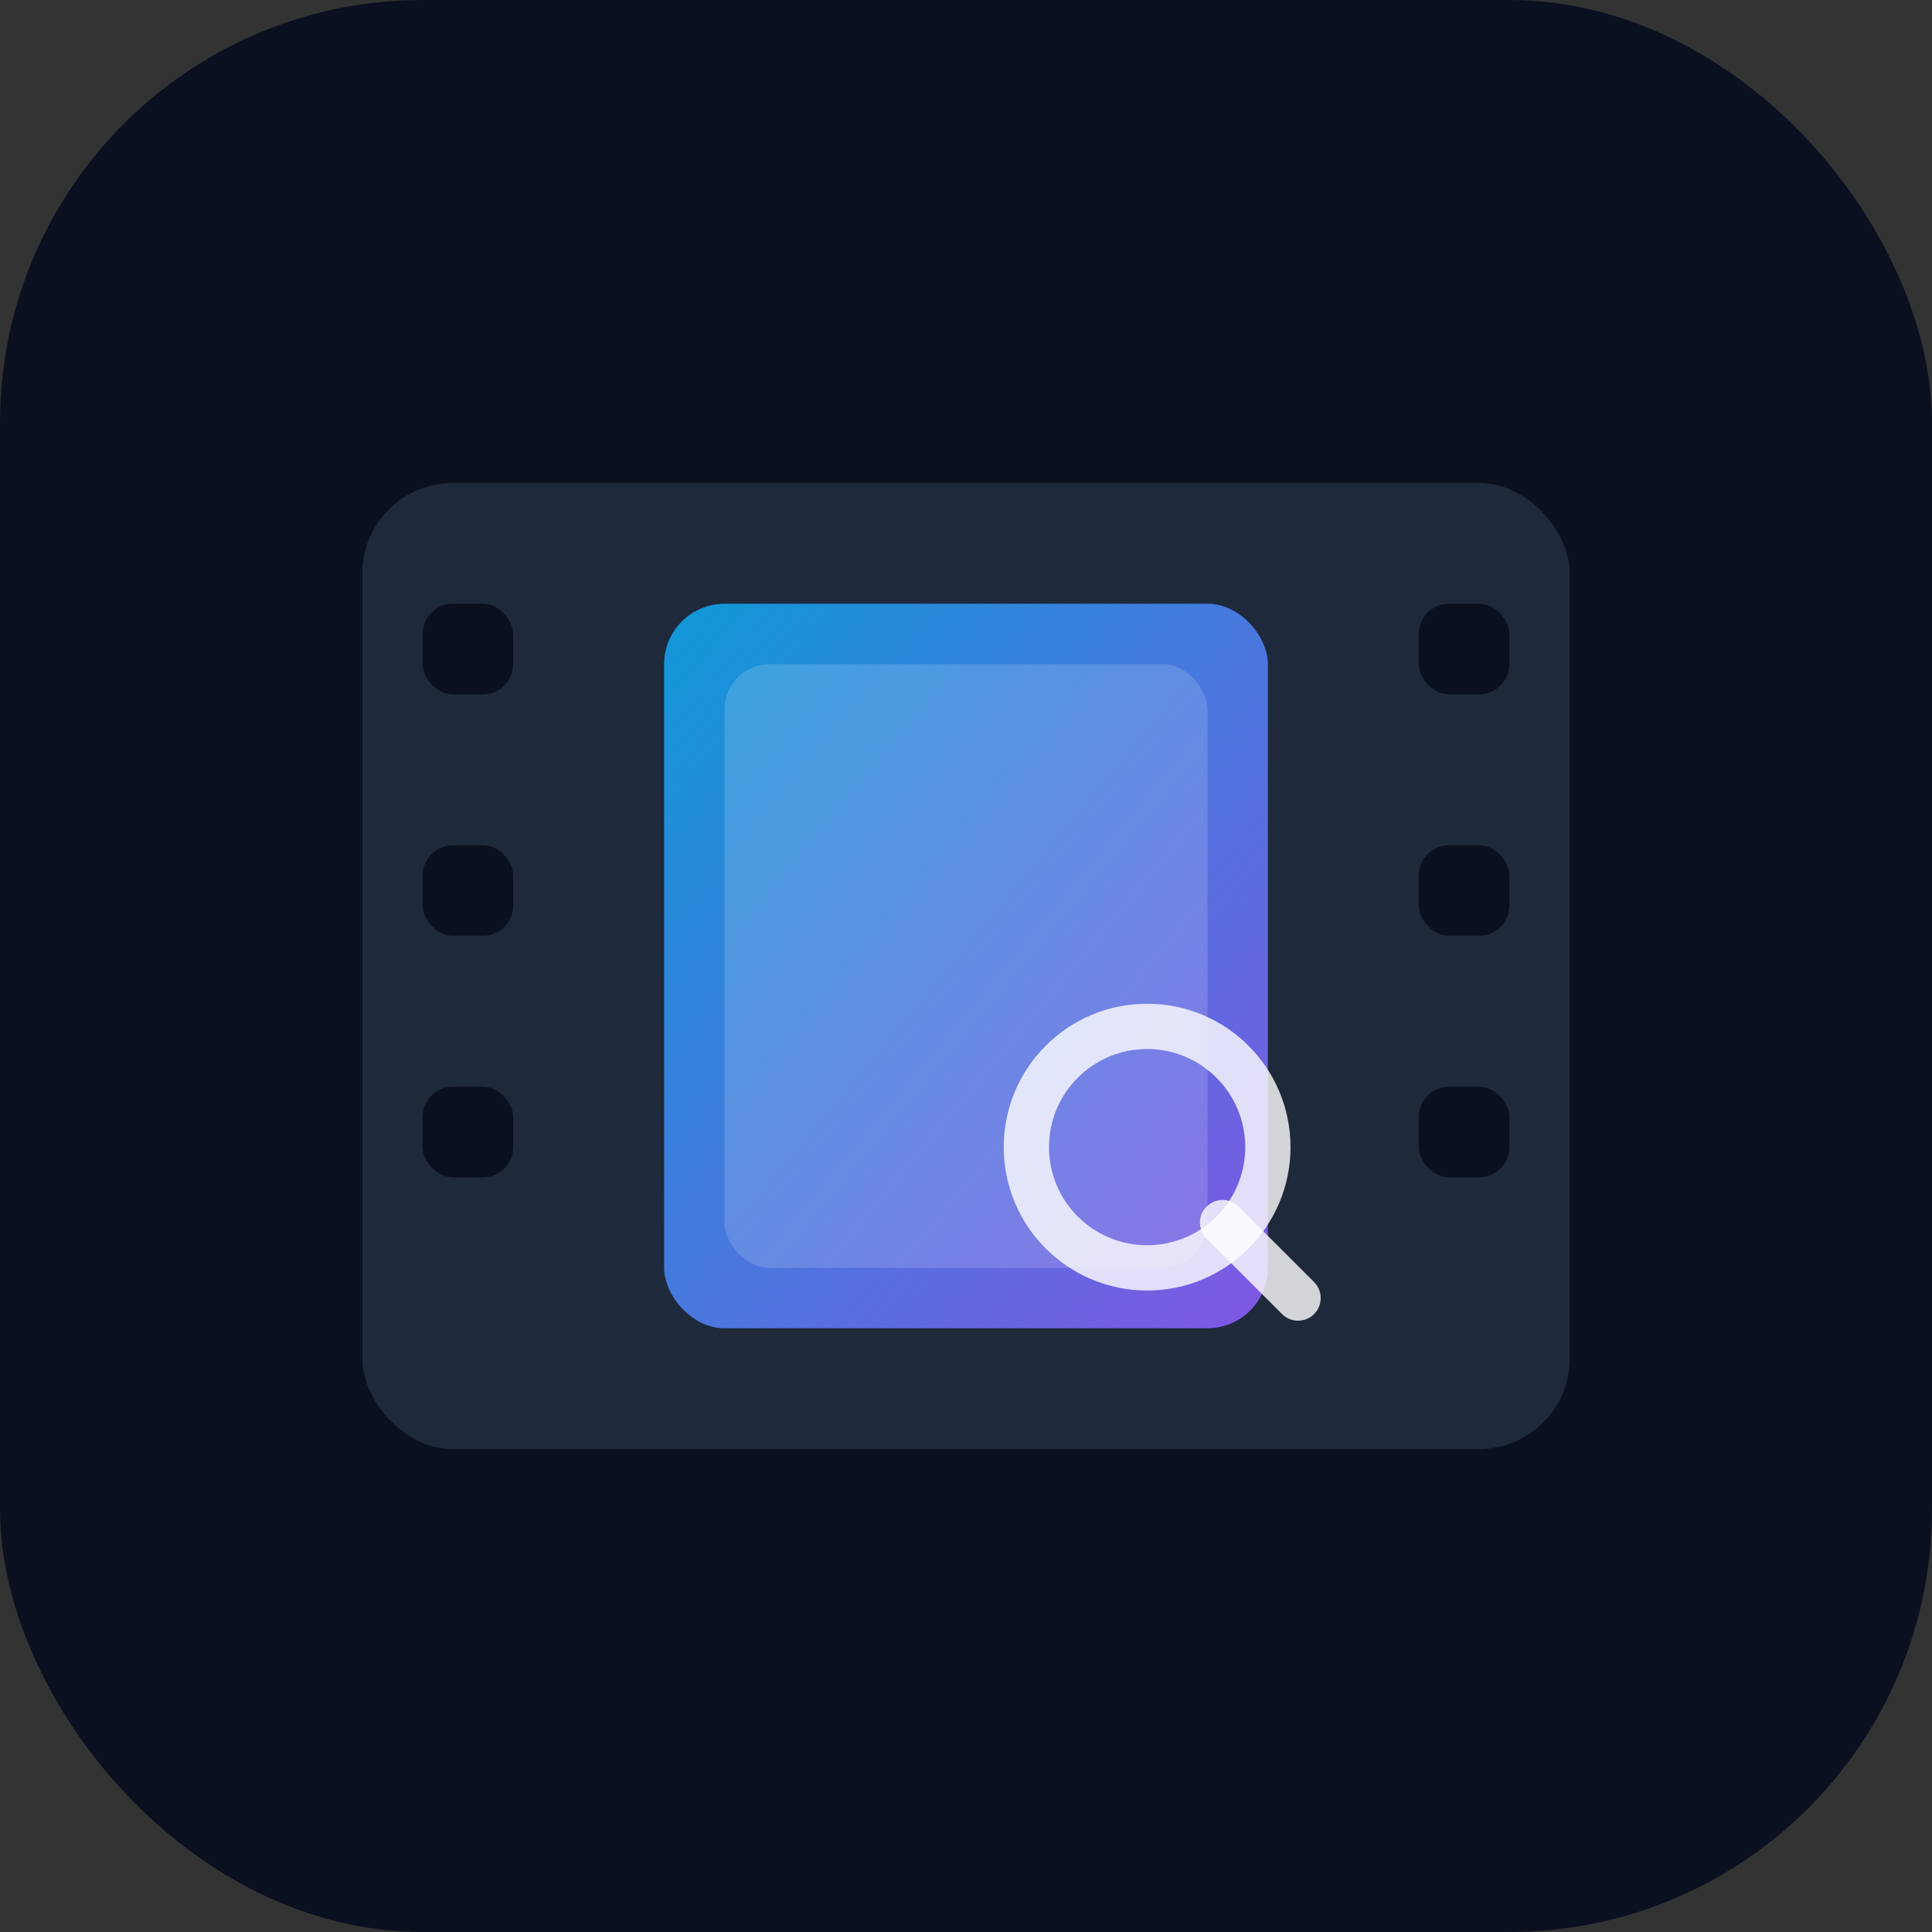
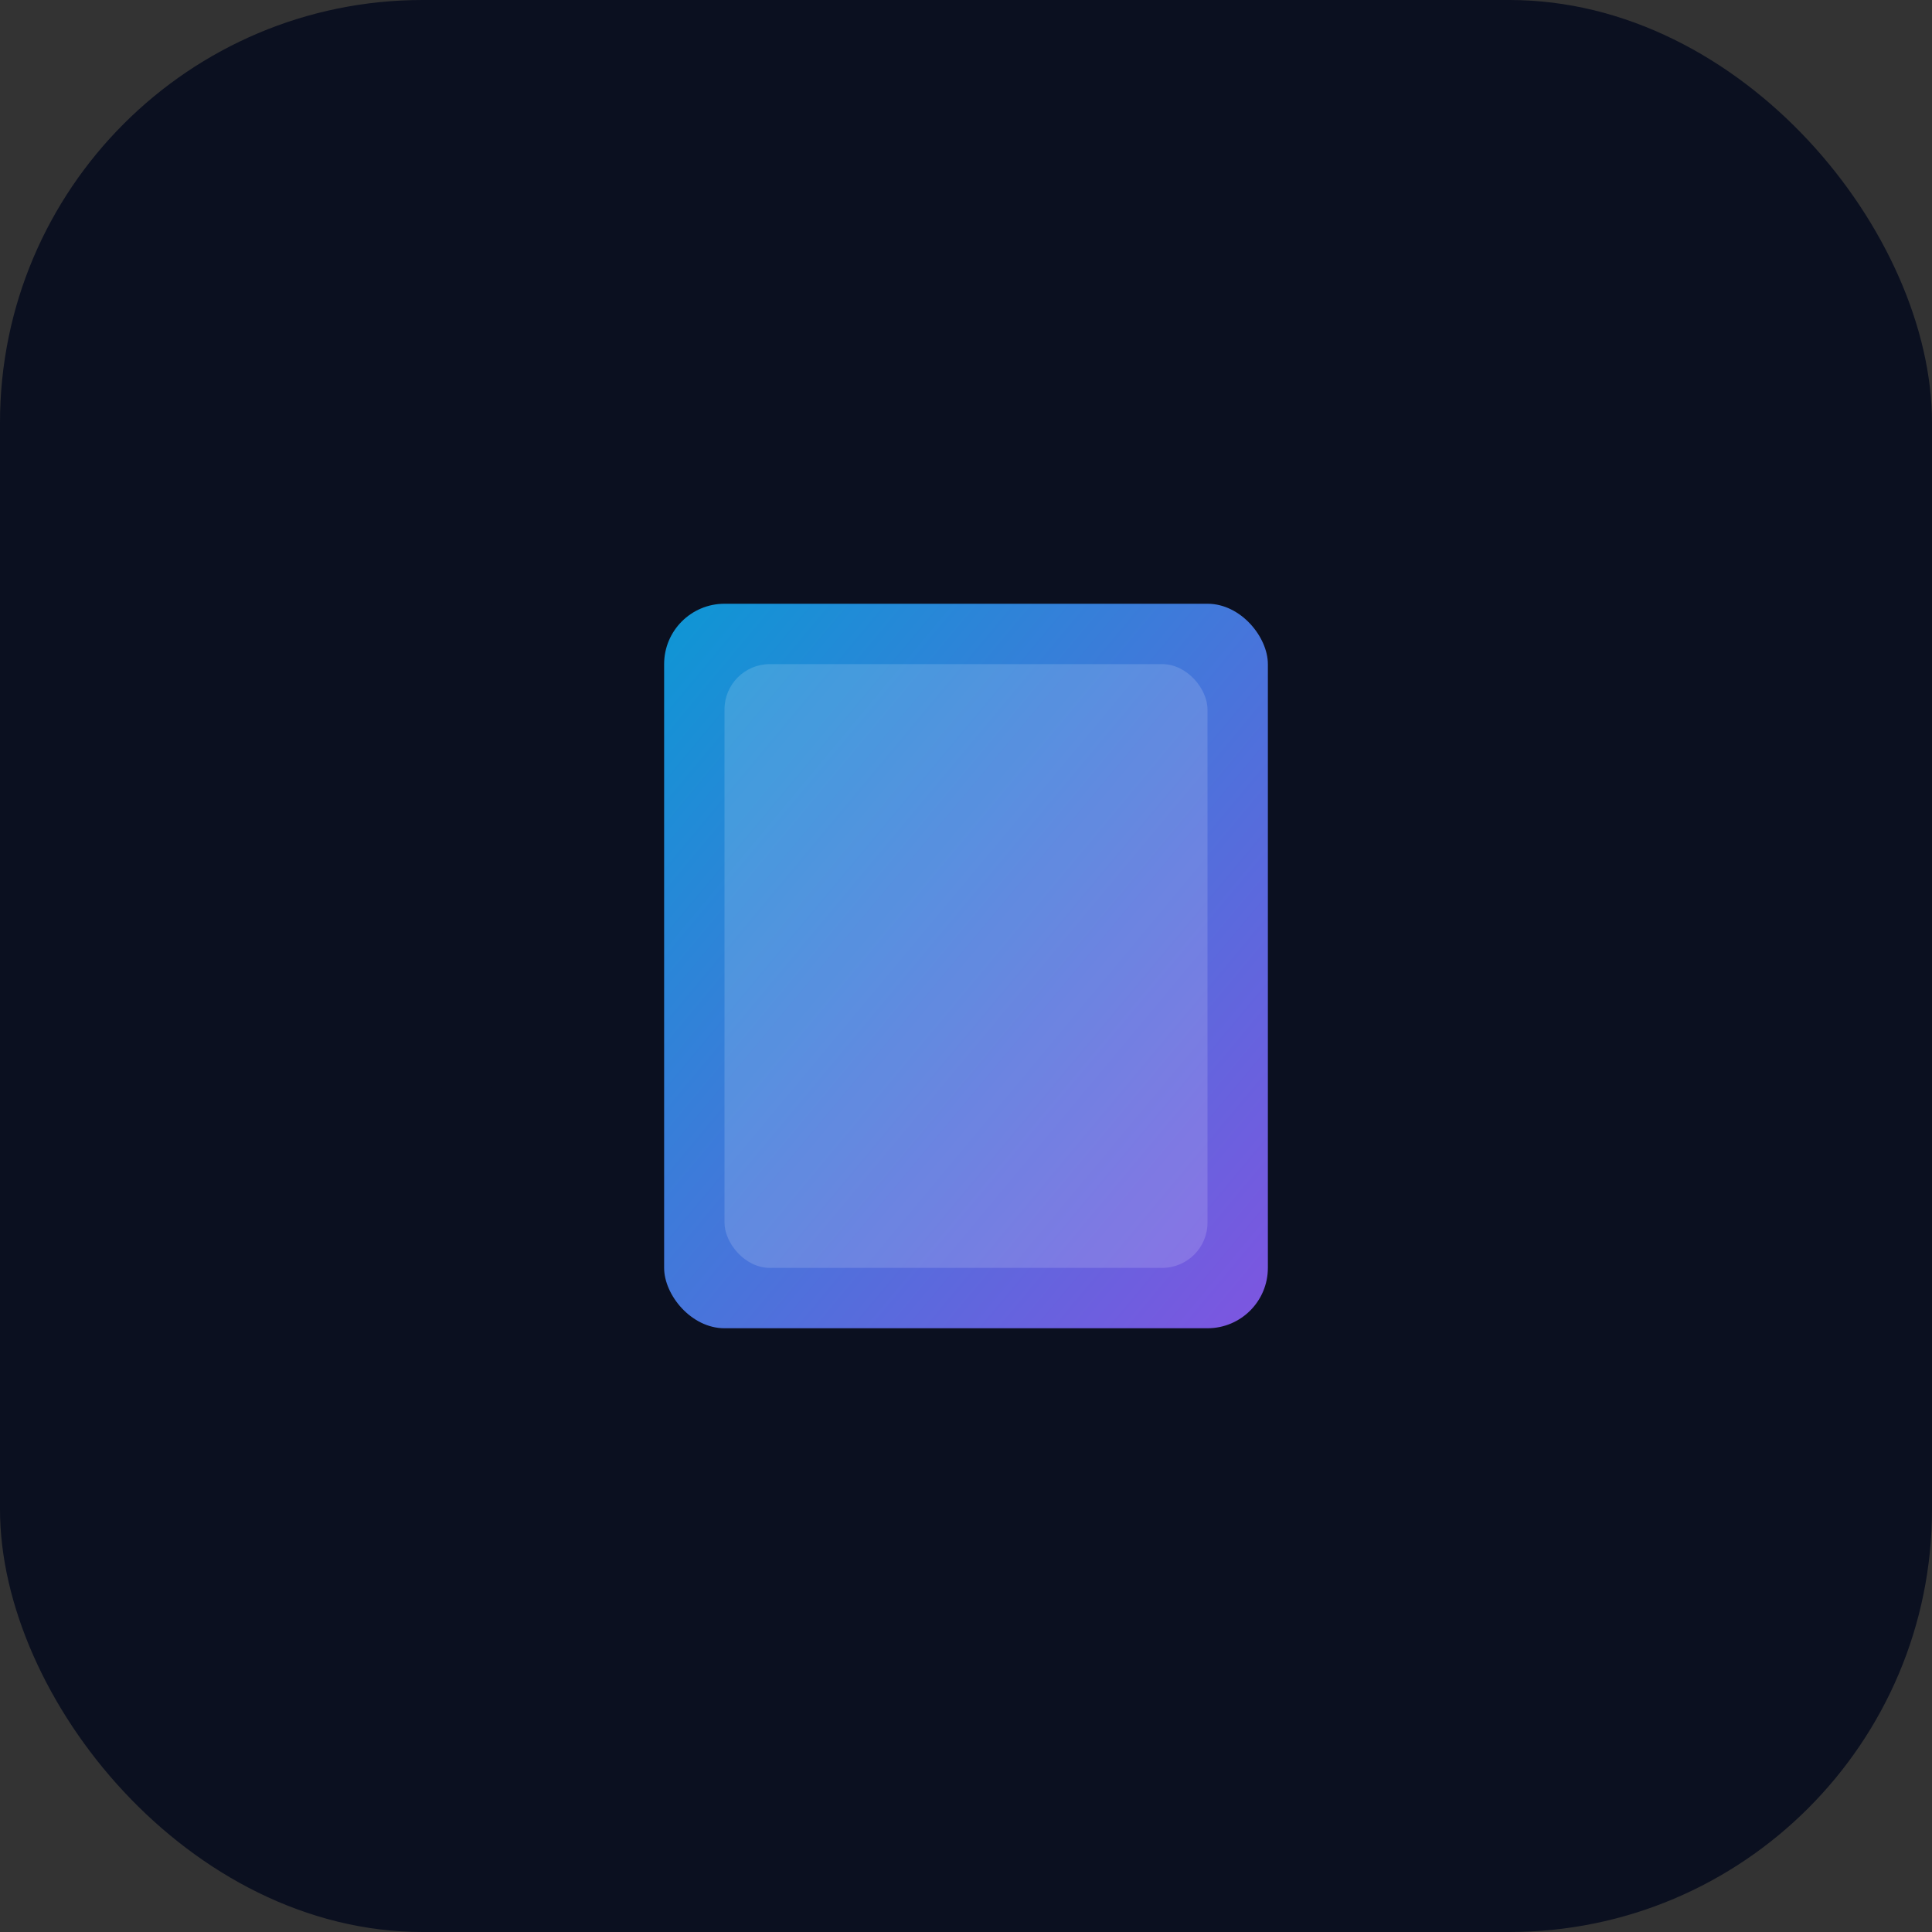
<svg xmlns="http://www.w3.org/2000/svg" viewBox="0 0 64 64">
  <rect x="0" y="0" width="64" height="64" fill="#333333" stroke="none" />
  <defs>
    <linearGradient id="accent" x1="0" y1="0" x2="1" y2="1">
      <stop offset="0" stop-color="#0EA5E9" />
      <stop offset="1" stop-color="#8B5CF6" />
    </linearGradient>
  </defs>
  <rect width="64" height="64" rx="14" fill="#0b1020" />
-   <rect x="12" y="16" width="40" height="32" rx="3" fill="#1e293b" />
  <rect x="14" y="20" width="3" height="3" rx="1" fill="#0b1020" />
  <rect x="14" y="28" width="3" height="3" rx="1" fill="#0b1020" />
  <rect x="14" y="36" width="3" height="3" rx="1" fill="#0b1020" />
  <rect x="47" y="20" width="3" height="3" rx="1" fill="#0b1020" />
  <rect x="47" y="28" width="3" height="3" rx="1" fill="#0b1020" />
  <rect x="47" y="36" width="3" height="3" rx="1" fill="#0b1020" />
  <rect x="22" y="20" width="20" height="24" rx="2" fill="url(#accent)" opacity="0.9" />
  <rect x="24" y="22" width="16" height="20" rx="1.5" fill="#fff" opacity="0.15" />
-   <circle cx="38" cy="38" r="4" fill="none" stroke="#fff" stroke-width="1.5" opacity="0.8" />
-   <line x1="40.5" y1="40.5" x2="43" y2="43" stroke="#fff" stroke-width="1.5" opacity="0.8" stroke-linecap="round" />
</svg>